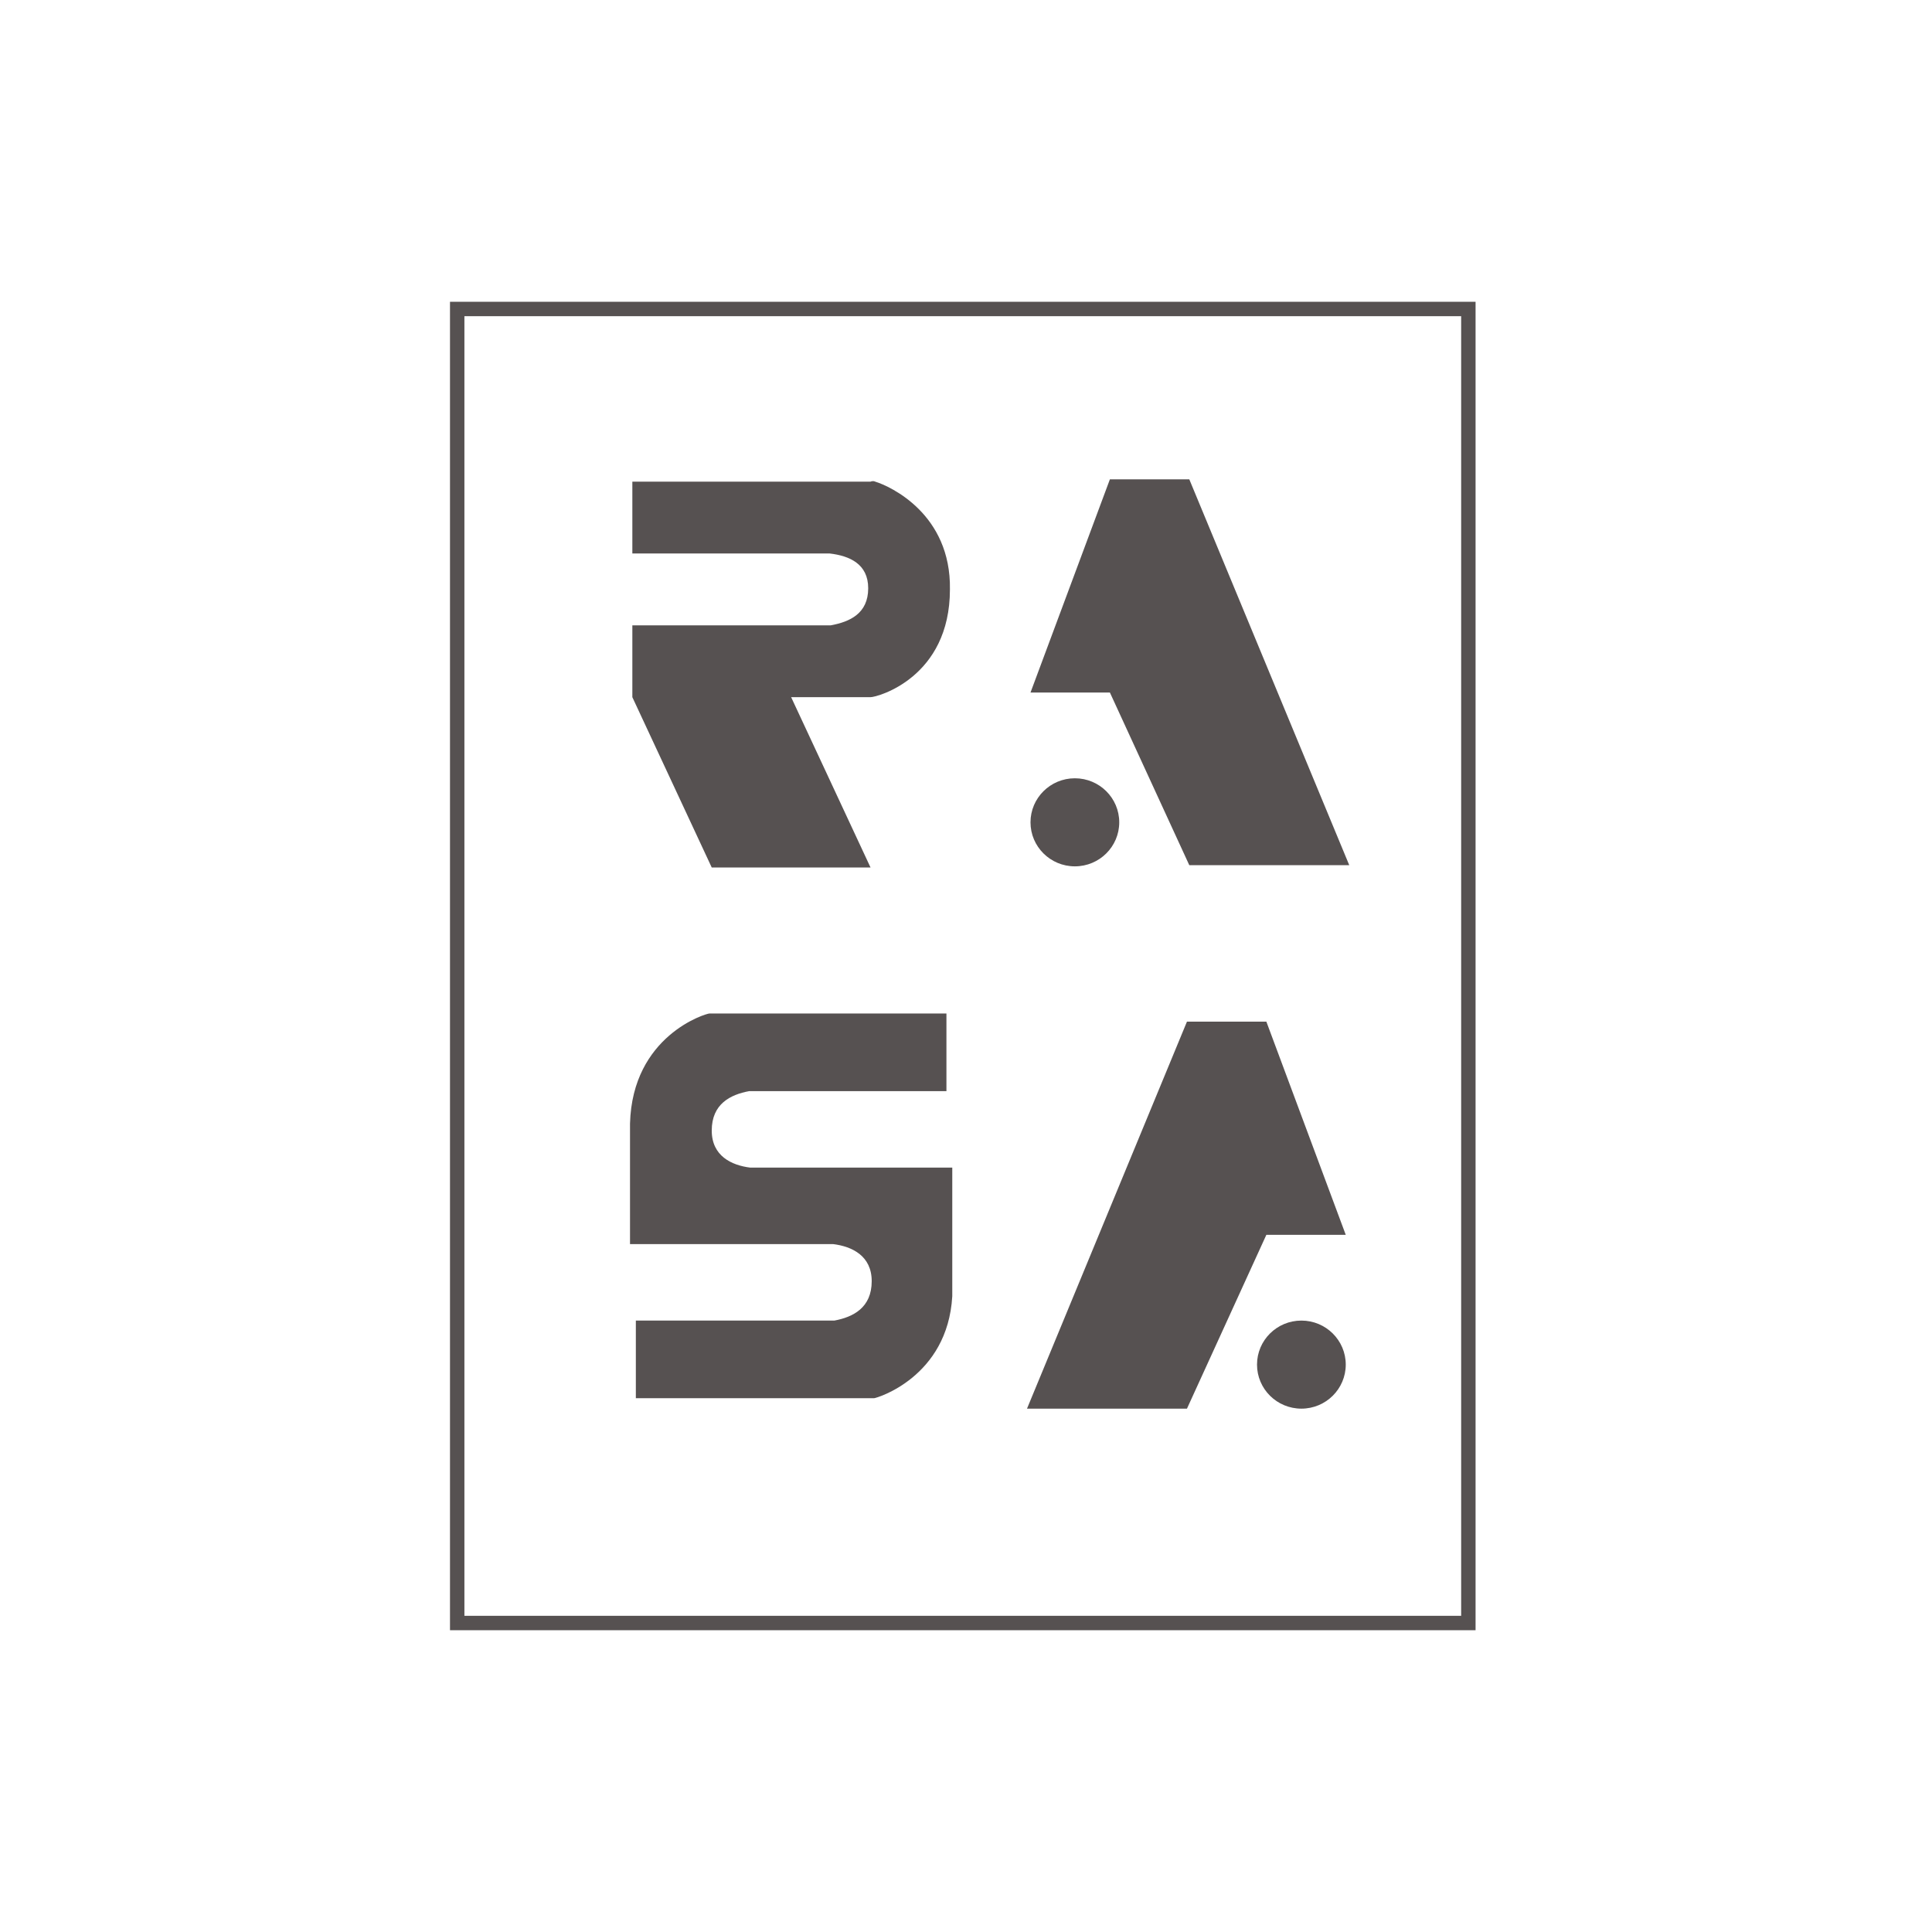
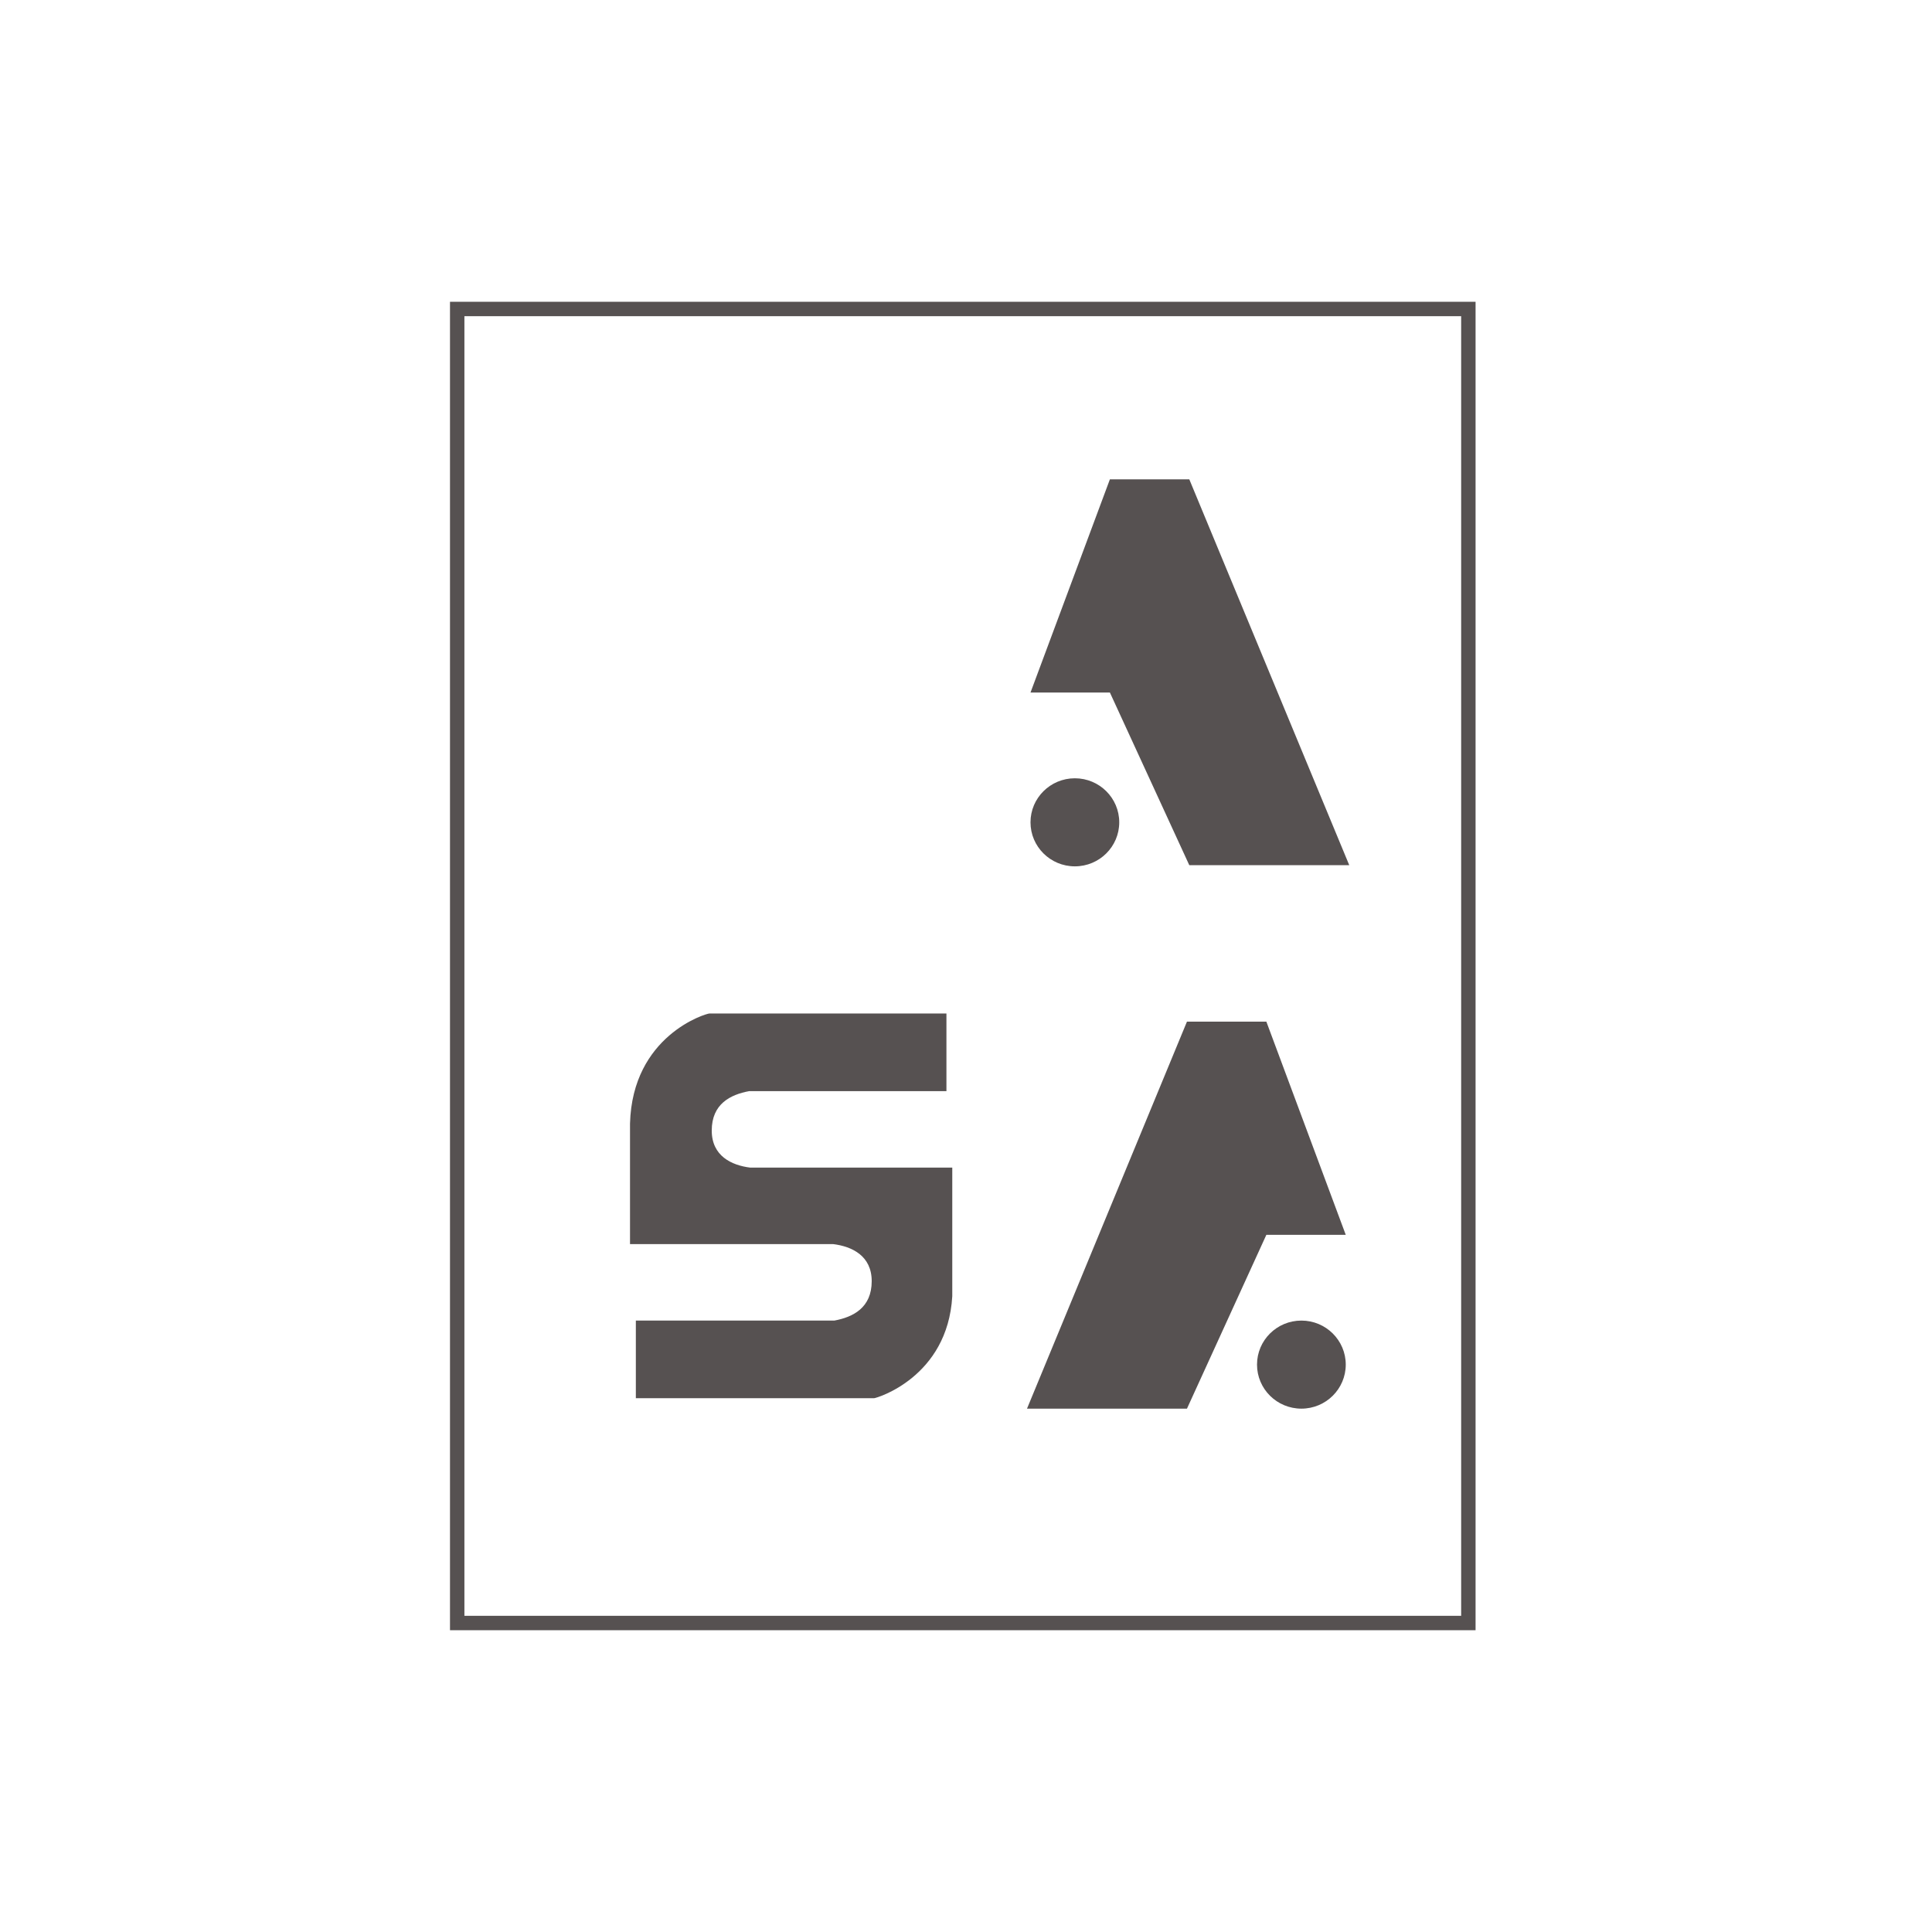
<svg xmlns="http://www.w3.org/2000/svg" width="300" height="300" viewBox="0 0 300 300" fill="none">
  <g clip-path="url(#clip0_1292_2)">
    <path d="M172.344 107.536H160.016L172.344 74.429H184.673L209.512 134.346H184.673L172.344 107.536Z" fill="#565151" />
    <path d="M196.639 191.744H208.968L196.639 158.637H184.311L159.472 218.734H184.311L196.639 191.744Z" fill="#565151" />
    <path d="M166.905 134.526C170.71 134.526 173.795 131.465 173.795 127.689C173.795 123.912 170.71 120.851 166.905 120.851C163.1 120.851 160.016 123.912 160.016 127.689C160.016 131.465 163.1 134.526 166.905 134.526Z" fill="#565151" />
    <path d="M202.079 218.734C205.884 218.734 208.968 215.672 208.968 211.896C208.968 208.12 205.884 205.059 202.079 205.059C198.274 205.059 195.189 208.12 195.189 211.896C195.189 215.672 198.274 218.734 202.079 218.734Z" fill="#565151" />
-     <path d="M135.902 74.789C135.539 74.609 135.177 74.789 135.177 74.789H98.19V85.945H122.848C122.848 85.945 123.21 85.945 123.754 85.945H128.831C131.913 86.305 134.814 87.564 134.814 91.343C134.814 95.301 131.913 96.561 129.012 97.1H123.21H123.029H98.19V108.256L110.519 134.706H135.177L122.848 108.256H135.177C136.264 108.256 147.505 105.197 147.505 91.522C147.687 79.827 138.259 75.509 135.902 74.789Z" fill="#565151" />
    <path d="M146.962 181.308H143.336H136.265H135.539H116.502C113.601 180.948 110.519 179.509 110.519 175.55C110.519 171.412 113.42 169.972 116.321 169.433H122.123H122.304H146.962V157.377H122.485H110.156C109.613 157.377 98.19 160.796 97.828 174.471C97.828 174.651 97.828 174.83 97.828 175.19C97.828 175.37 97.828 175.55 97.828 175.73V193.183H98.734H100.729H107.981H110.338H124.298H129.375C132.276 193.543 135.358 194.983 135.358 198.941C135.358 203.08 132.457 204.519 129.556 205.059H123.754H123.573H98.734V217.114H123.392H135.721C136.083 217.114 147.143 213.875 147.868 201.28V181.308H146.962V181.308Z" fill="#565151" />
    <path d="M228.006 47.979H70.994V252.021H228.006V47.979Z" stroke="#565151" stroke-width="2.238" stroke-miterlimit="10" />
  </g>
  <defs>
    <clipPath id="clip0_1292_2">
      <rect width="161" height="208" fill="white" transform="translate(69 46)" />
    </clipPath>
  </defs>
</svg>